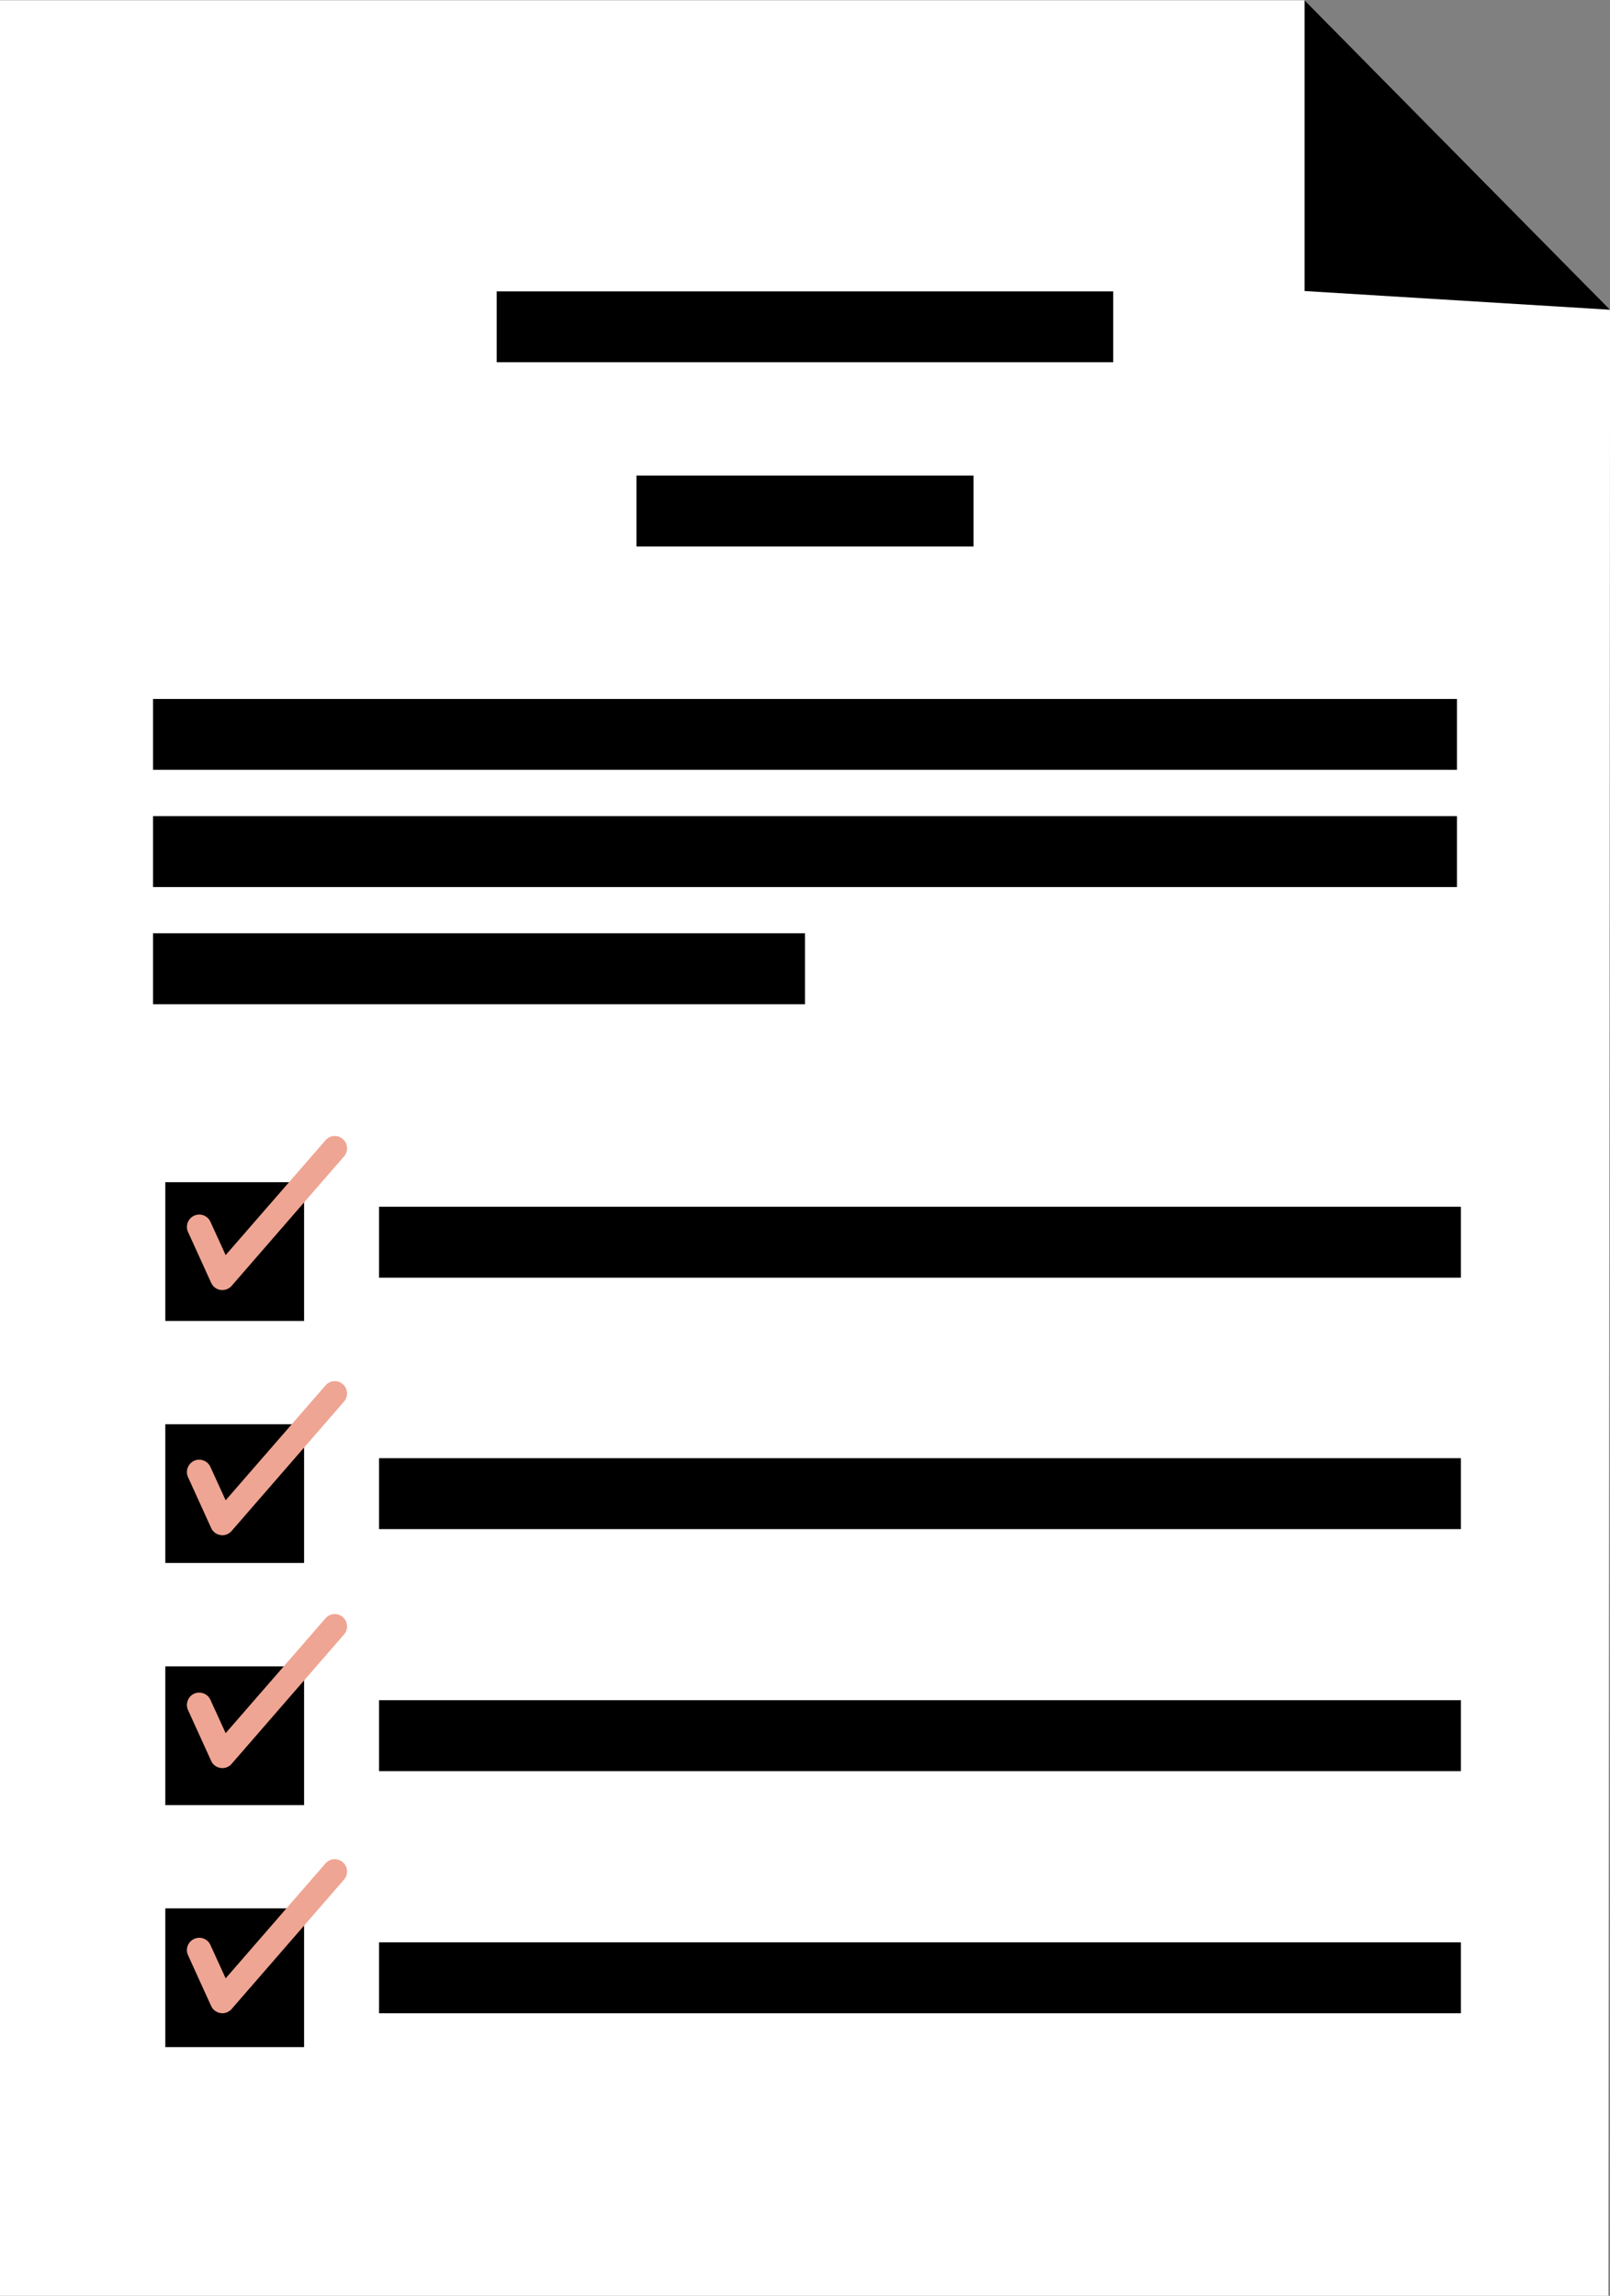
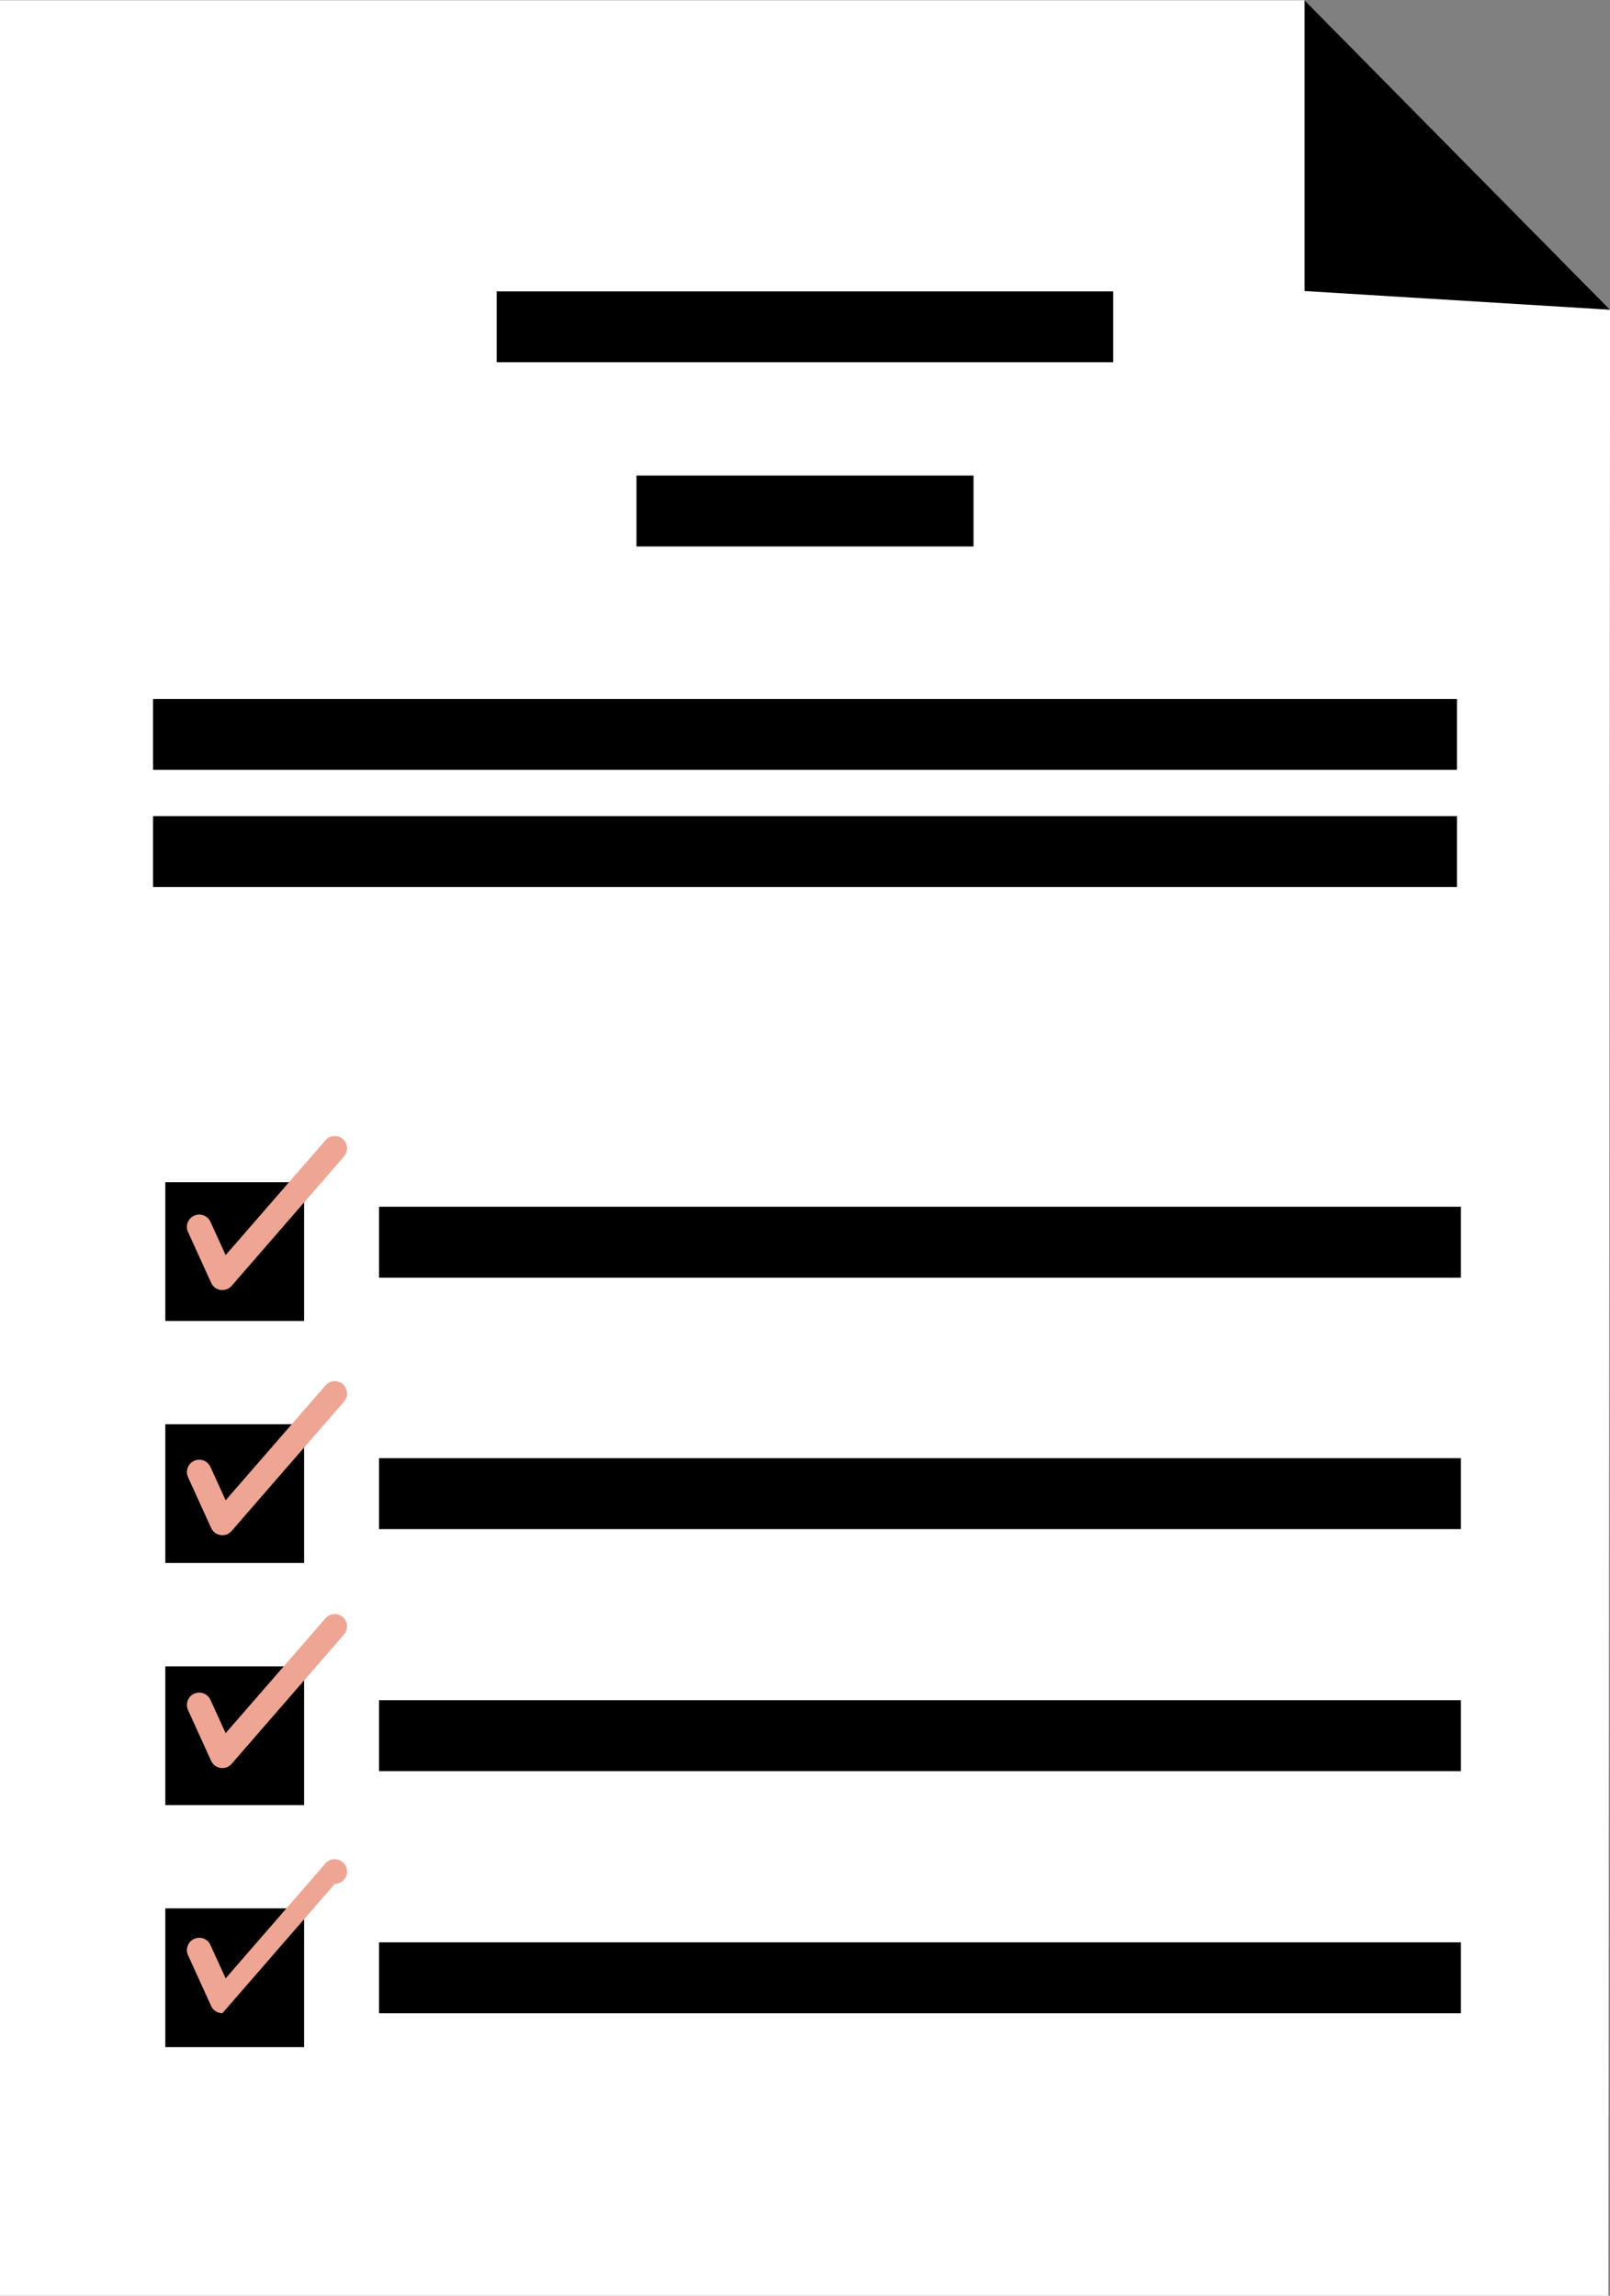
<svg xmlns="http://www.w3.org/2000/svg" fill="#000000" height="256.3" preserveAspectRatio="xMidYMid meet" version="1.1" viewBox="122.7 84.4 179.8 256.3" width="179.8" zoomAndPan="magnify">
  <rect x="122.7" y="84.4" width="179.8" height="256.3" fill="#808080" stroke="none" />
  <g id="surface1">
    <g id="change1_1">
      <path d="m302.32 340.77h-179.63v-256.34h145.7l34.12 34.55-0.19 221.79" fill="#ffffff" />
    </g>
    <g id="change2_1">
      <path d="m268.39 84.43l34.12 34.55-34.12-2.09z" fill="#000000" />
    </g>
    <g id="change2_2">
      <path d="m247.02 124.84h-68.85v-7.91h68.85v7.91" fill="#000000" />
    </g>
    <g id="change2_3">
      <path d="m231.42 145.41h-37.64v-7.92h37.64v7.92" fill="#000000" />
    </g>
    <g id="change2_4">
      <path d="m285.41 170.34h-145.62v-7.91h145.62v7.91" fill="#000000" />
    </g>
    <g id="change2_5">
      <path d="m285.41 183.43h-145.62v-7.92h145.62v7.92" fill="#000000" />
    </g>
    <g id="change2_6">
-       <path d="m212.6 196.51h-72.81v-7.92h72.81v7.92" fill="#000000" />
-     </g>
+       </g>
    <g id="change2_7">
      <path d="m285.85 227.04h-120.82v-7.92h120.82v7.92" fill="#000000" />
    </g>
    <g id="change2_8">
      <path d="m285.85 255.11h-120.82v-7.92h120.82v7.92" fill="#000000" />
    </g>
    <g id="change2_9">
      <path d="m285.85 282.13h-120.82v-7.92h120.82v7.92" fill="#000000" />
    </g>
    <g id="change2_10">
      <path d="m285.85 309.16h-120.82v-7.92h120.82v7.92" fill="#000000" />
    </g>
    <g id="change2_11">
      <path d="m156.66 231.87h-15.5v-15.49h15.5v15.49" fill="#000000" />
    </g>
    <g id="change2_12">
      <path d="m156.66 258.89h-15.5v-15.49h15.5v15.49" fill="#000000" />
    </g>
    <g id="change2_13">
      <path d="m156.66 285.92h-15.5v-15.49h15.5v15.49" fill="#000000" />
    </g>
    <g id="change2_14">
      <path d="m156.66 312.94h-15.5v-15.49h15.5v15.49" fill="#000000" />
    </g>
    <g id="change3_1">
      <path d="m147.53 228.42l-0.2-0.01c-0.46-0.07-0.86-0.37-1.05-0.8l-2.58-5.67c-0.32-0.69-0.01-1.51 0.68-1.82 0.69-0.32 1.51-0.01 1.82 0.68l1.7 3.72 11.15-12.82c0.49-0.58 1.36-0.64 1.94-0.14 0.57 0.5 0.63 1.37 0.13 1.94l-12.55 14.45c-0.26 0.3-0.64 0.47-1.04 0.47" fill="#efa593" />
    </g>
    <g id="change3_2">
      <path d="m147.53 255.79l-0.2-0.02c-0.46-0.06-0.86-0.36-1.05-0.79l-2.58-5.67c-0.32-0.69-0.01-1.51 0.68-1.83 0.69-0.31 1.51 0 1.82 0.69l1.7 3.72 11.15-12.82c0.49-0.58 1.36-0.64 1.94-0.14 0.57 0.5 0.63 1.37 0.13 1.94l-12.55 14.44c-0.26 0.31-0.64 0.48-1.04 0.48" fill="#efa593" />
    </g>
    <g id="change3_3">
      <path d="m147.53 281.79l-0.2-0.02c-0.46-0.06-0.86-0.36-1.05-0.79l-2.58-5.67c-0.32-0.69-0.01-1.51 0.68-1.83 0.69-0.31 1.51 0 1.82 0.69l1.7 3.72 11.15-12.82c0.49-0.58 1.36-0.64 1.94-0.14 0.57 0.5 0.63 1.37 0.13 1.94l-12.55 14.44c-0.26 0.31-0.64 0.48-1.04 0.48" fill="#efa593" />
    </g>
    <g id="change3_4">
-       <path d="m147.53 309.16l-0.2-0.02c-0.46-0.07-0.86-0.37-1.05-0.79l-2.58-5.67c-0.32-0.7-0.01-1.51 0.68-1.82 0.69-0.32 1.51-0.02 1.82 0.68l1.7 3.72 11.15-12.83c0.49-0.57 1.36-0.63 1.94-0.13 0.57 0.5 0.63 1.36 0.13 1.94l-12.55 14.44c-0.26 0.3-0.64 0.48-1.04 0.48" fill="#efa593" />
+       <path d="m147.53 309.16l-0.2-0.02c-0.46-0.07-0.86-0.37-1.05-0.79l-2.58-5.67c-0.32-0.7-0.01-1.51 0.68-1.82 0.69-0.32 1.51-0.02 1.82 0.68l1.7 3.72 11.15-12.83c0.49-0.57 1.36-0.63 1.94-0.13 0.57 0.5 0.63 1.36 0.13 1.94c-0.26 0.3-0.64 0.48-1.04 0.48" fill="#efa593" />
    </g>
  </g>
</svg>